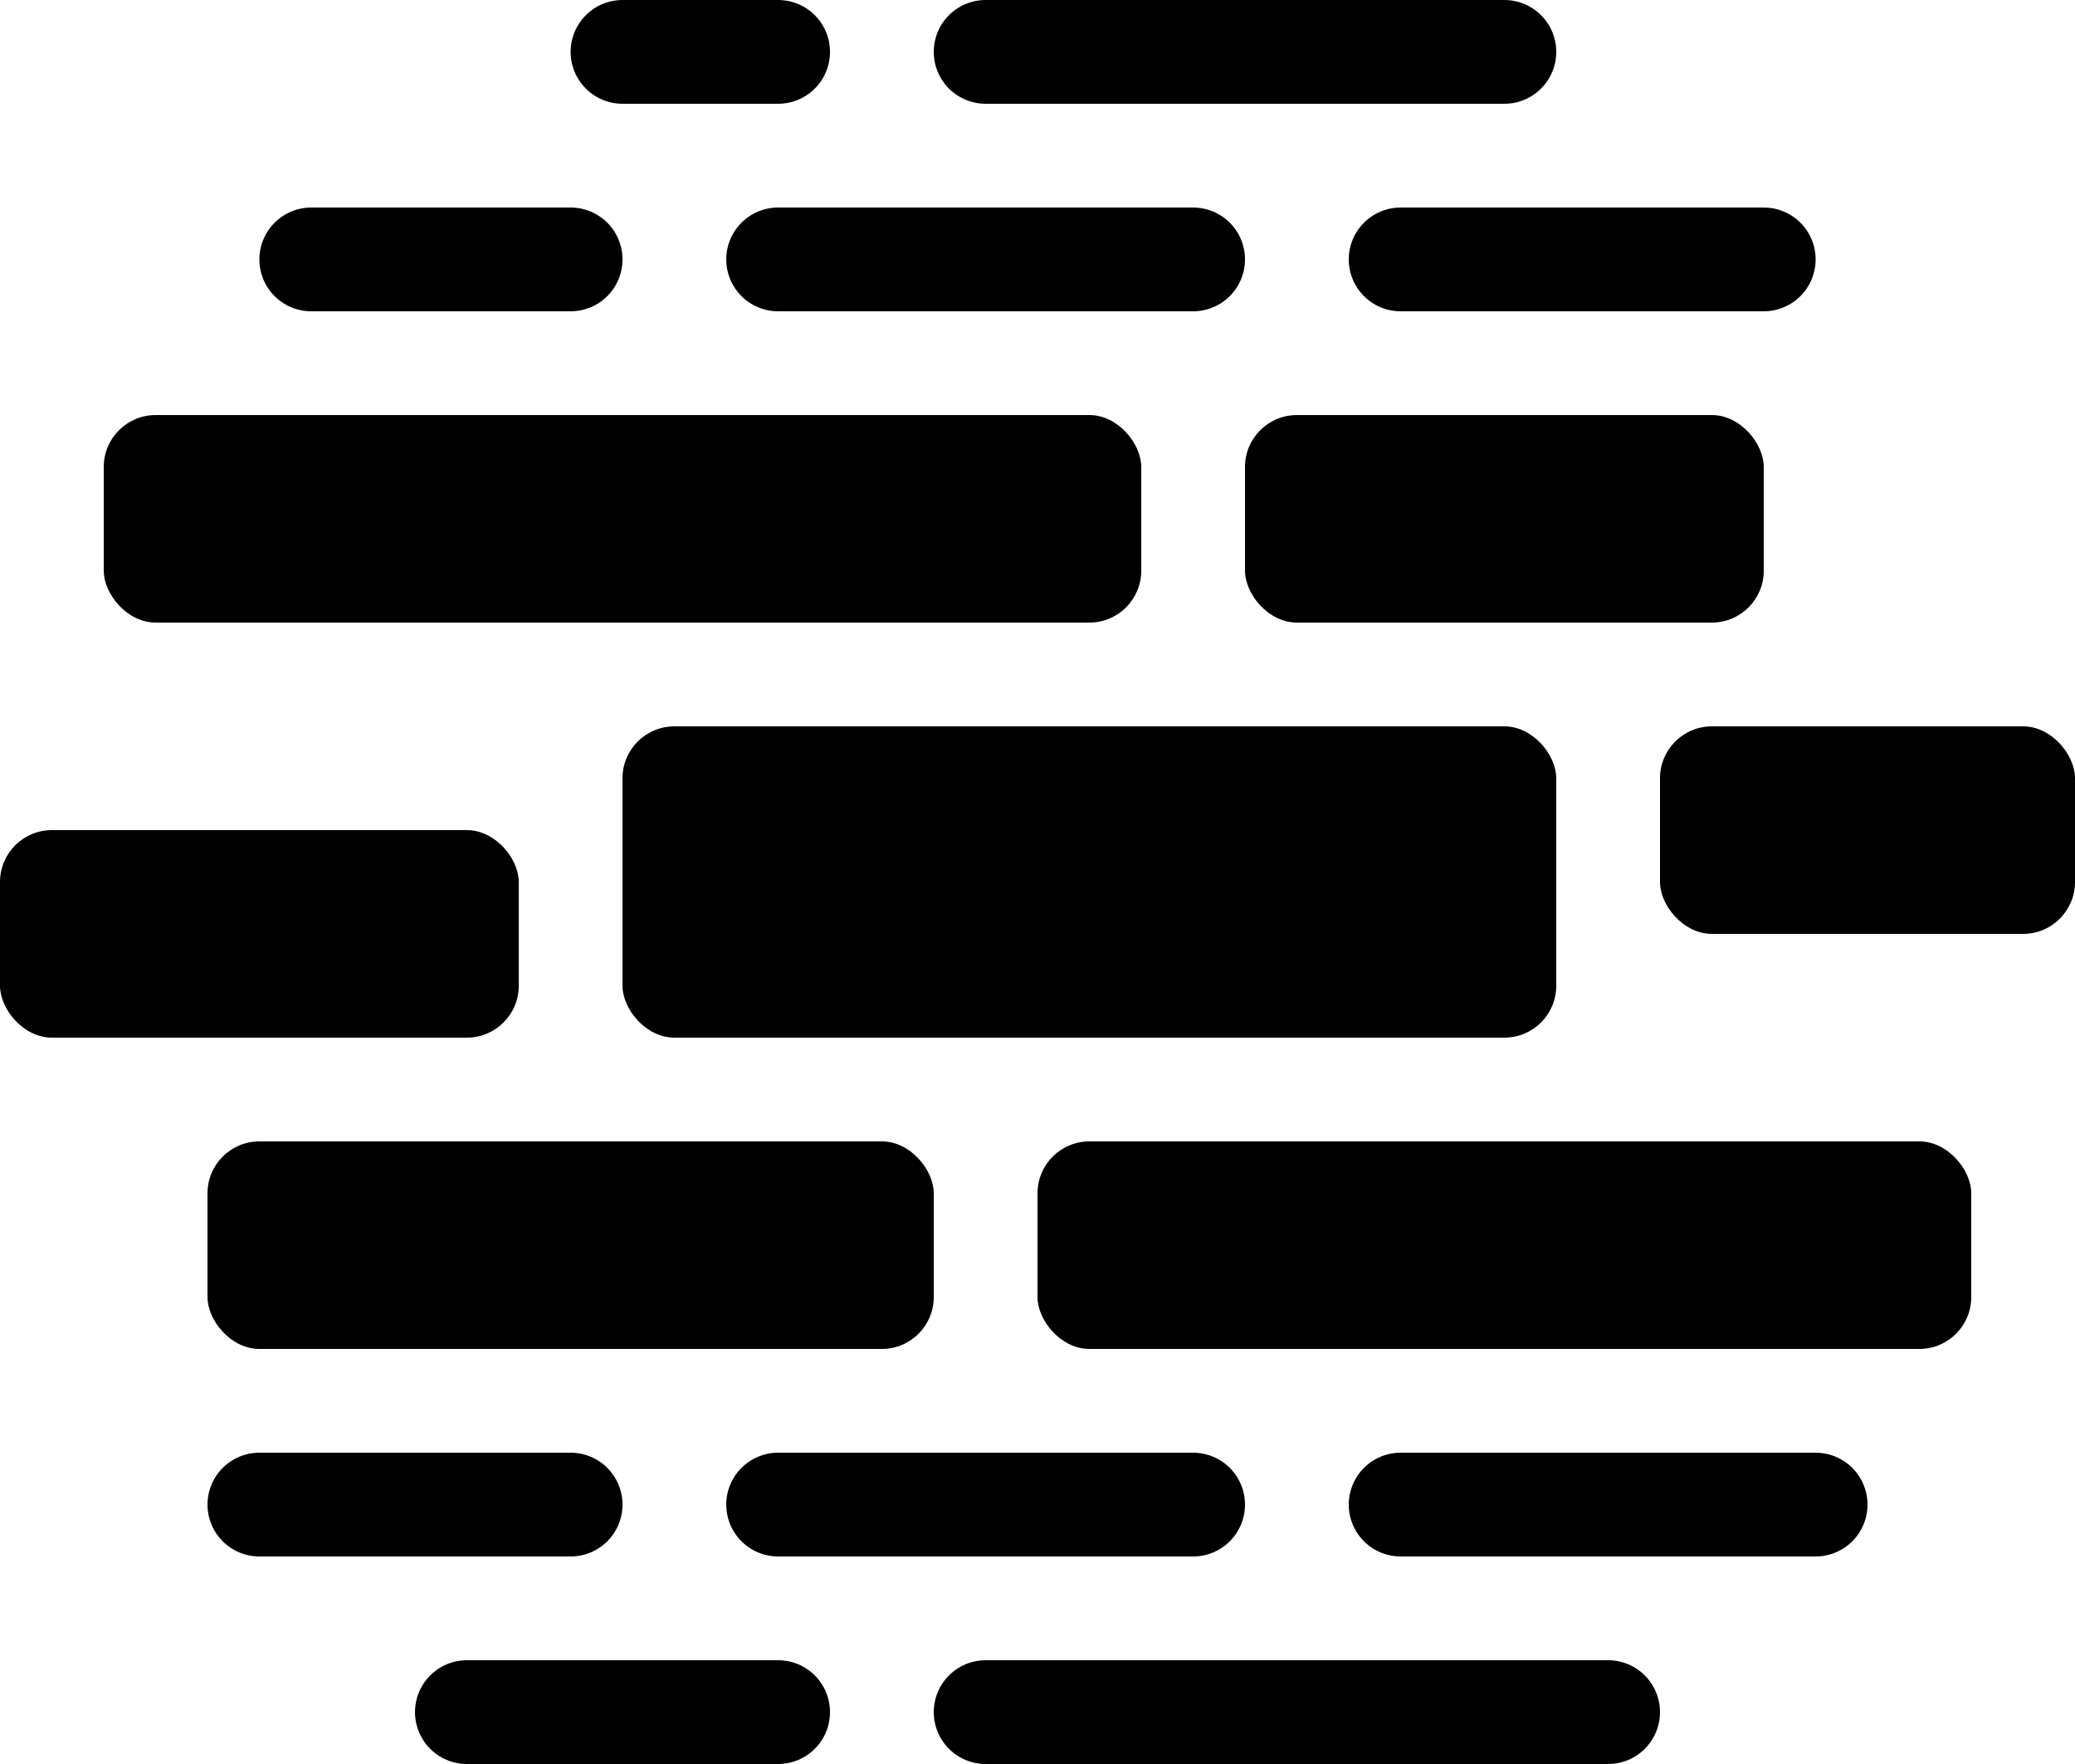
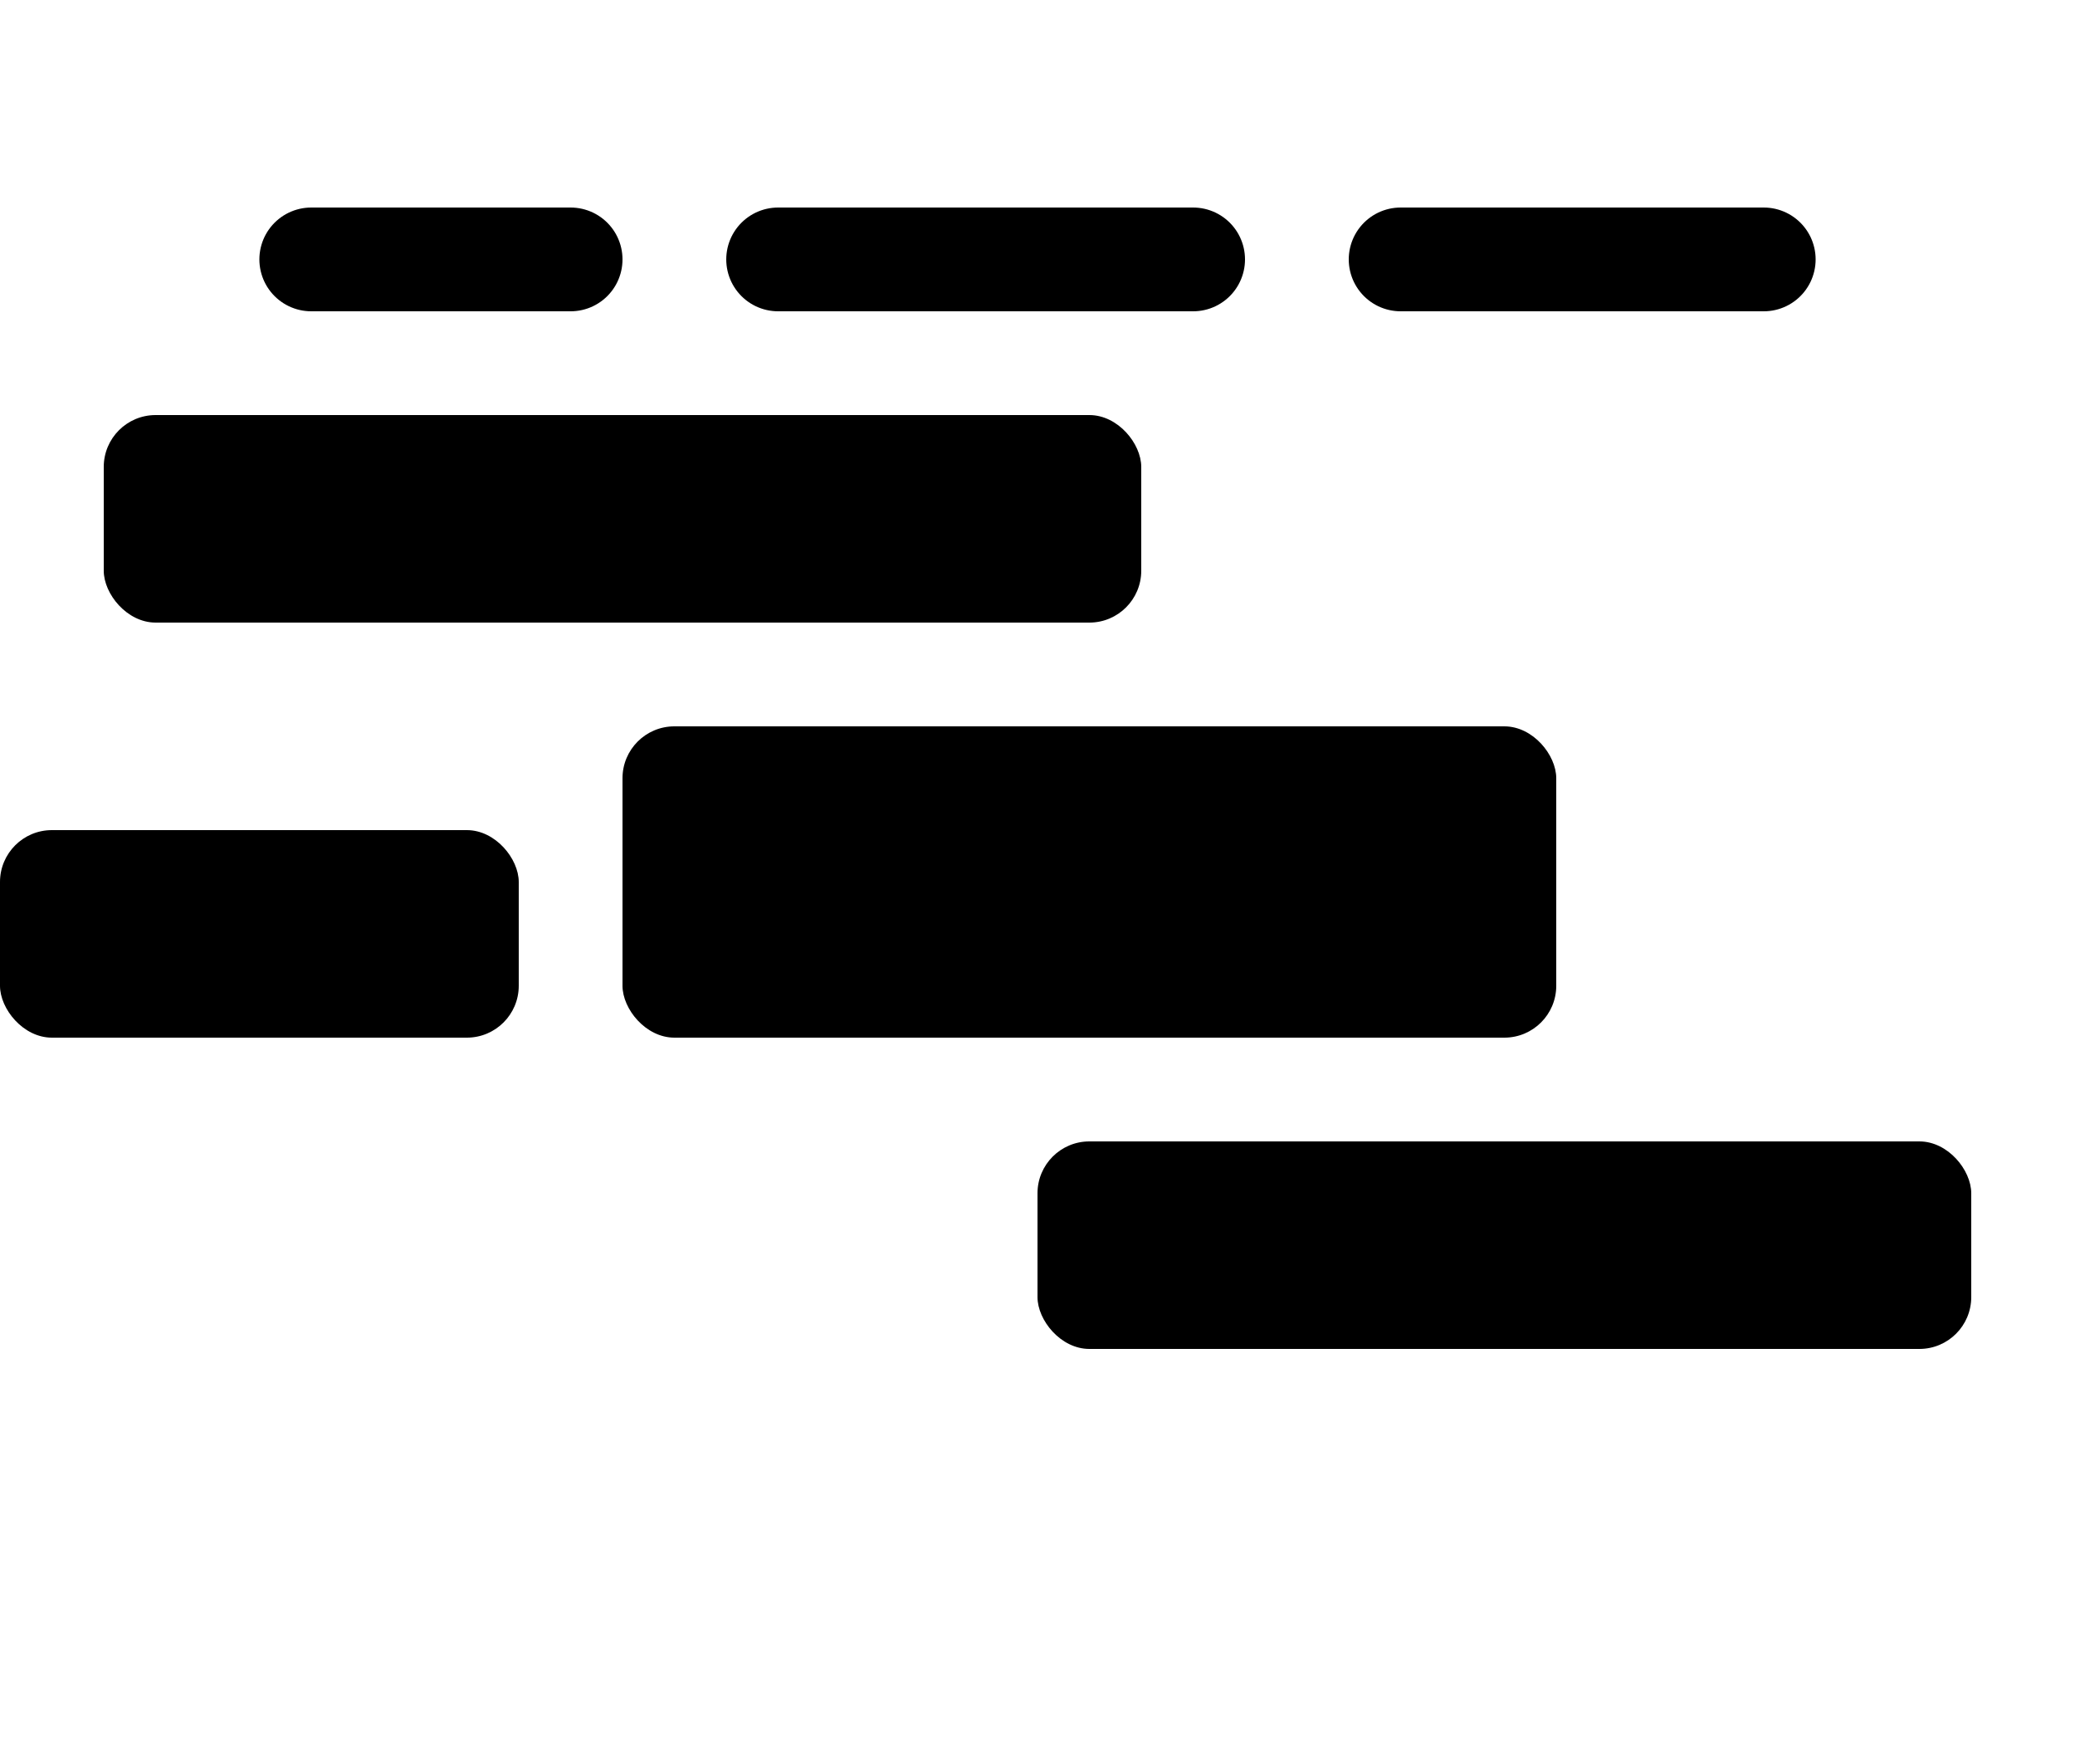
<svg xmlns="http://www.w3.org/2000/svg" fill="none" height="17.0" preserveAspectRatio="xMidYMid meet" style="fill: none;" version="1.0" viewBox="0.0 0.0 20.0 17.0" width="20.0" zoomAndPan="magnify">
  <g id="change1_1">
    <rect fill="#000" height="3" rx=".5" width="9" x="6" y="7" />
  </g>
  <g id="change1_2">
    <rect fill="#000" height="2" rx=".5" width="9" x="10" y="11" />
  </g>
  <g id="change1_3">
-     <rect fill="#000" height="2" rx=".5" width="7" x="2" y="11" />
-   </g>
+     </g>
  <g id="change1_4">
    <rect fill="#000" height="2" rx=".5" width="5" y="8" />
  </g>
  <g id="change1_5">
-     <rect fill="#000" height="2" rx=".5" width="4" x="16" y="7" />
-   </g>
+     </g>
  <g id="change1_6">
-     <rect fill="#000" height="2" rx=".5" width="5" x="12" y="4" />
-   </g>
+     </g>
  <g id="change1_7">
    <rect fill="#000" height="2" rx=".5" width="10" x="1" y="4" />
  </g>
  <path d="M17 2.5H13.5M11.5 2.5H7.5M5.5 2.5H3" stroke="#000" stroke-linecap="round" />
-   <path d="M17.5 14.5H13.5M11.5 14.5H7.5M5.5 14.5H2.5M4.5 16.5H7.5M9.5 16.5H15.5" stroke="#000" stroke-linecap="round" />
-   <path d="M6 0.5H7.5M9.5 0.5H14.5" stroke="#000" stroke-linecap="round" />
</svg>